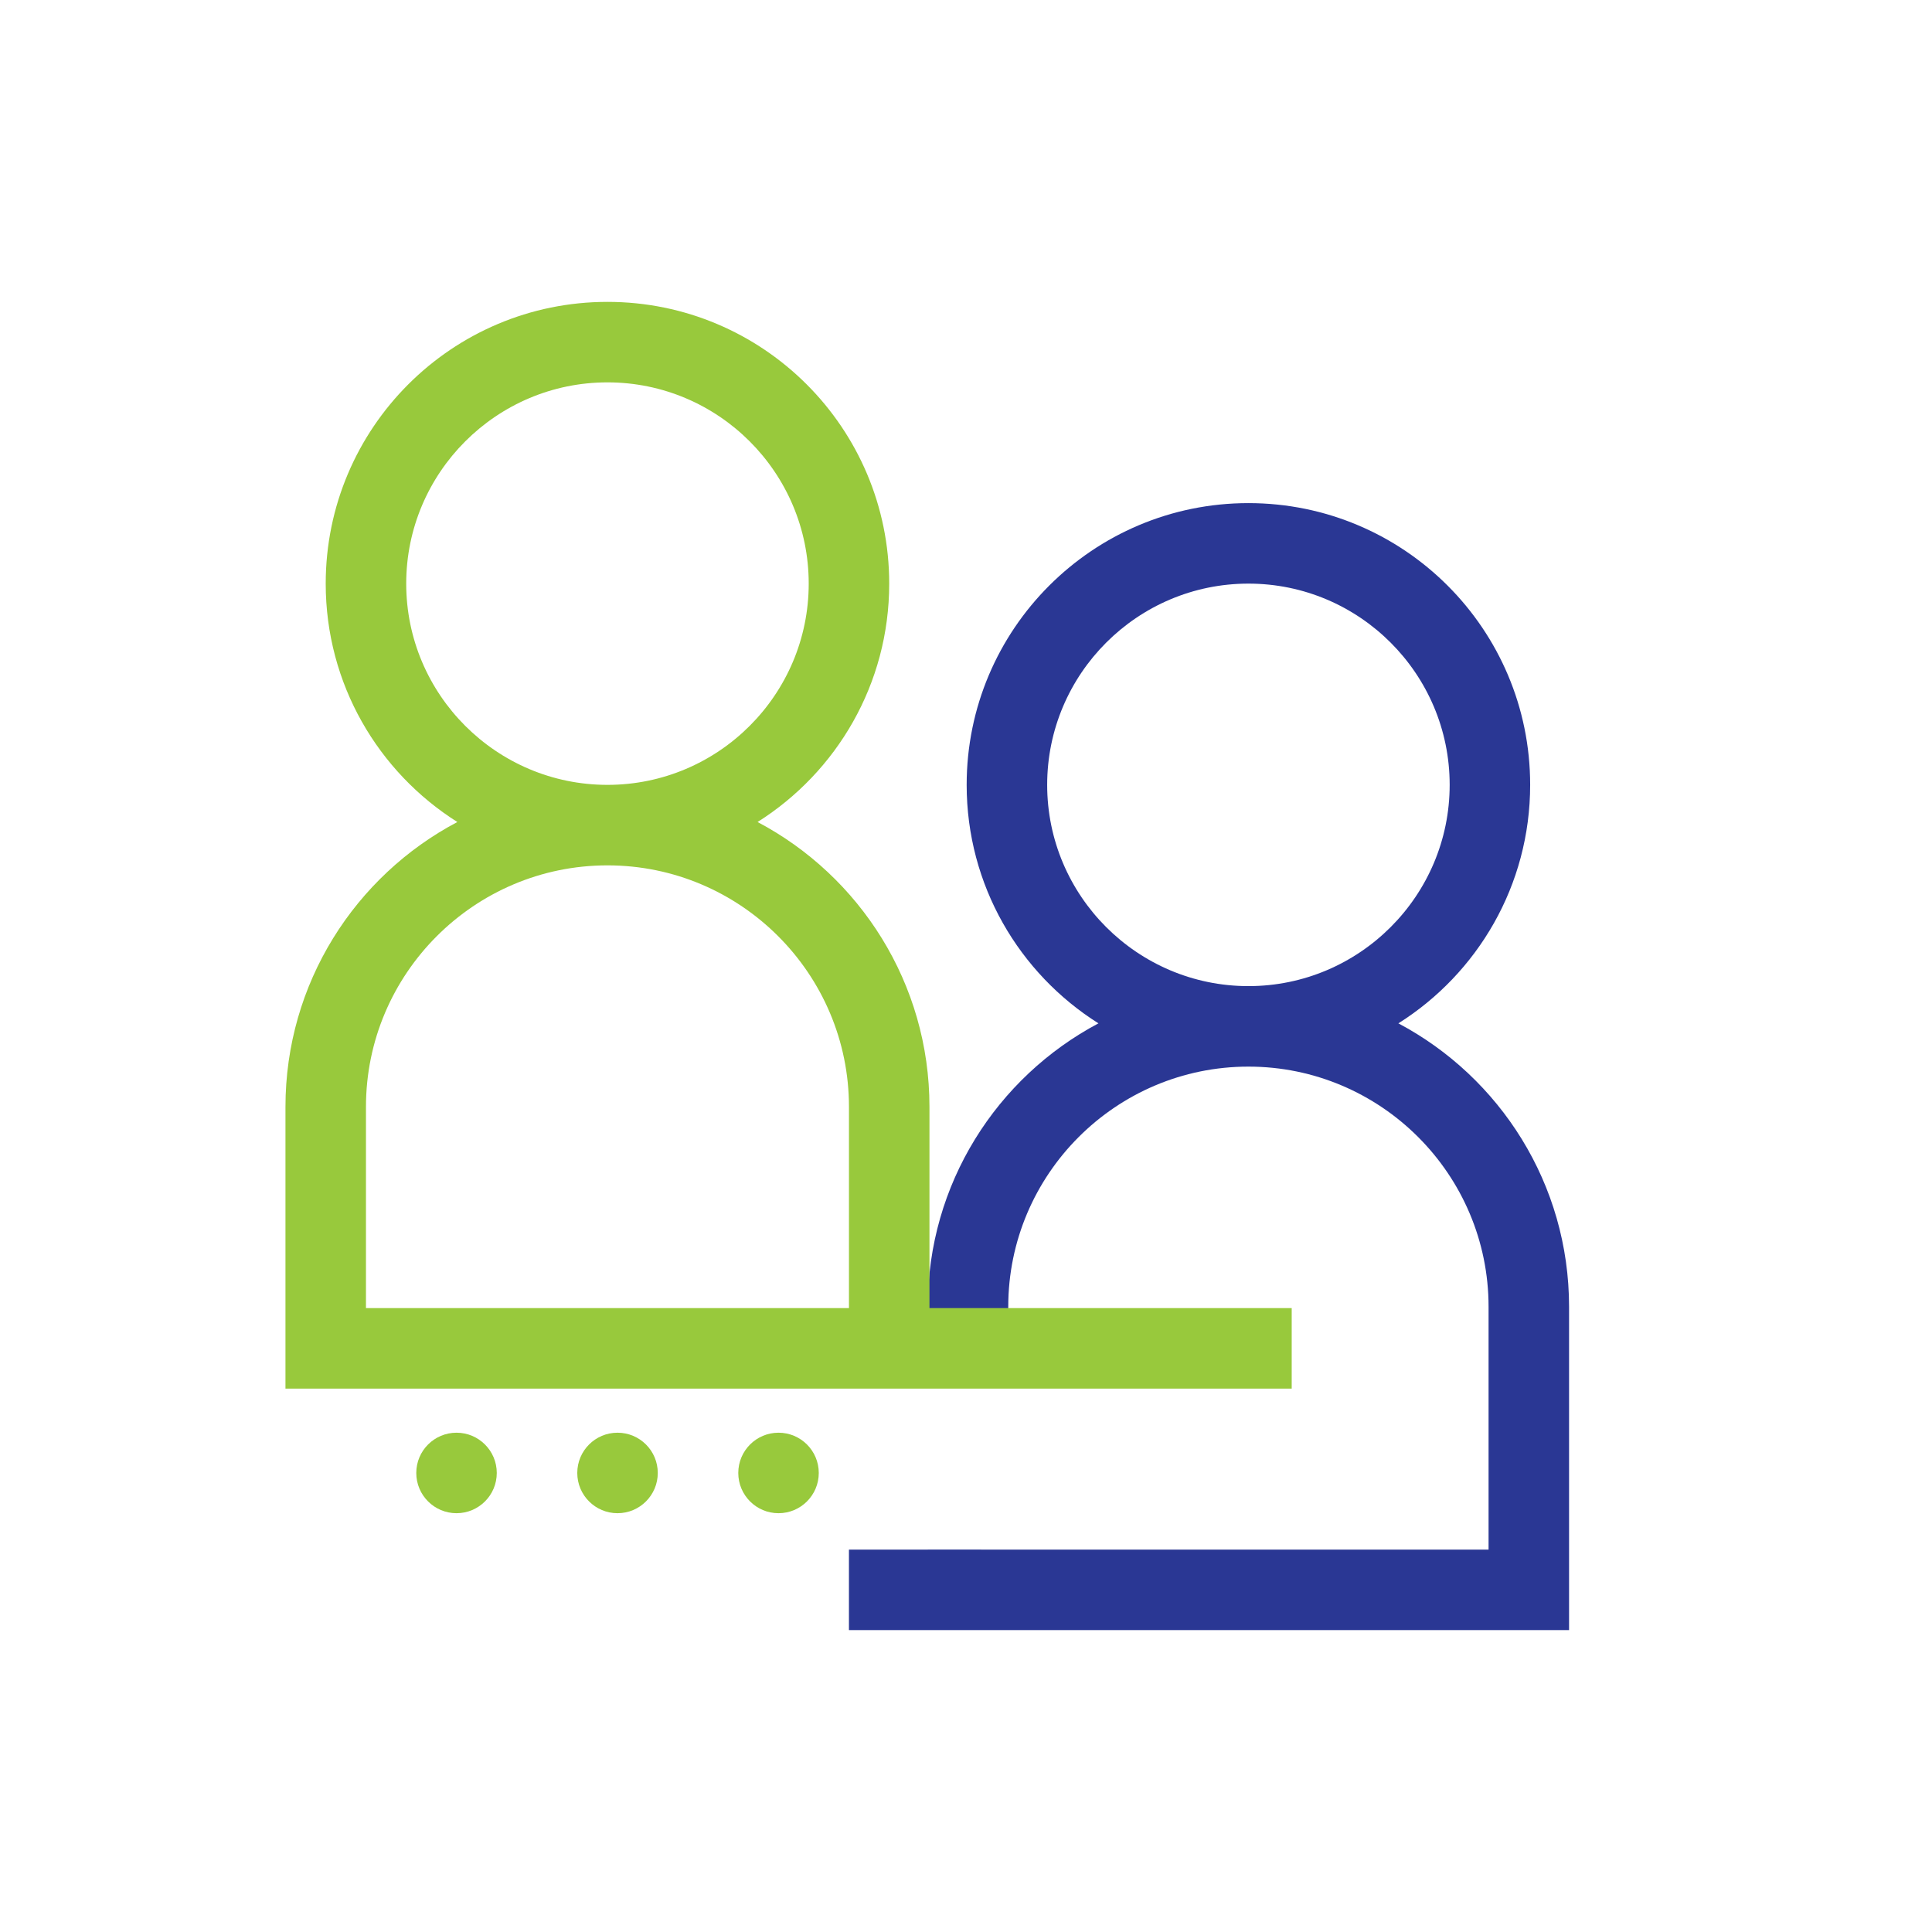
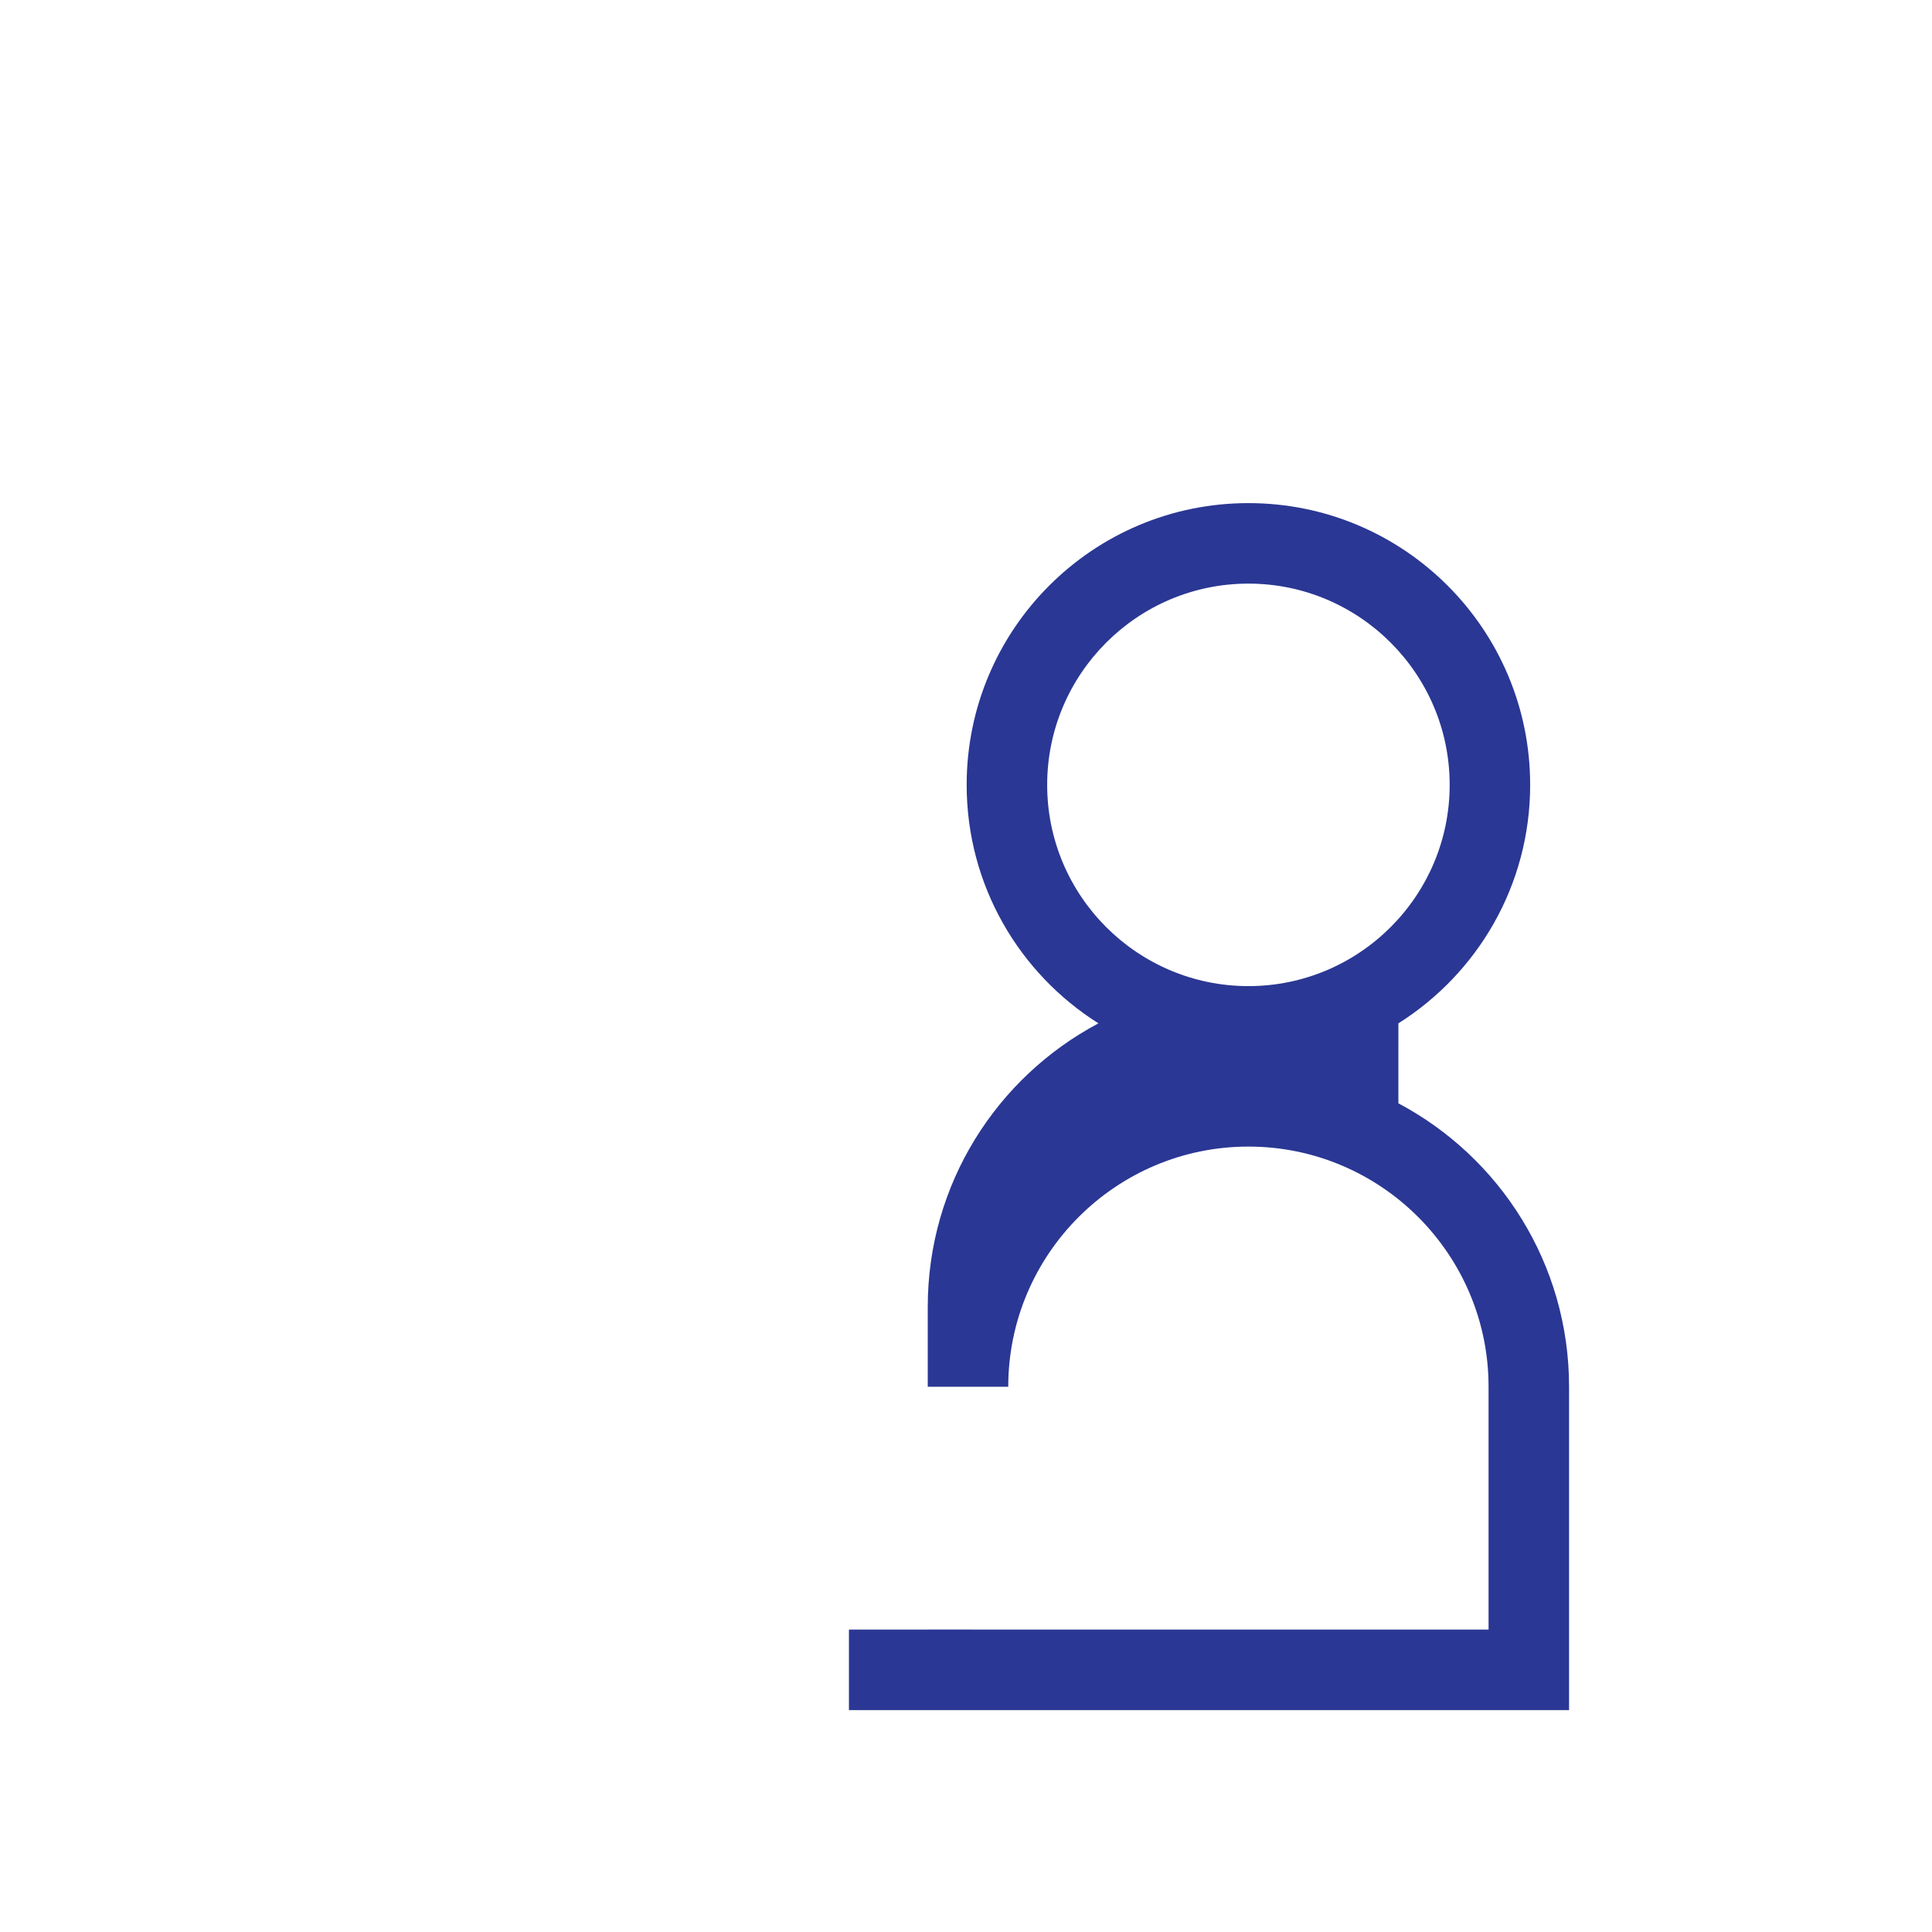
<svg xmlns="http://www.w3.org/2000/svg" id="mentor" viewBox="0 0 192 192">
-   <path d="M138.97,101.699c7.866-4.957,13.096-13.715,13.096-23.7,0-15.464-12.536-28-28-28s-28,12.536-28,28c0,9.985,5.23,18.743,13.096,23.7-10.088,5.349-16.963,15.953-16.963,28.167v7.947h8v-7.947c0-13.16,10.707-23.867,23.867-23.867s23.866,10.707,23.866,23.867v24.133h-47.942l-7.791-.007v.007h-7.832v8h71.565v-32.133c0-12.214-6.875-22.818-16.963-28.167Zm-14.903-3.7c-11.028,0-20-8.972-20-20s8.972-20,20-20,20,8.972,20,20-8.972,20-20,20Z" fill="#2a3794" />
-   <path d="M61.369,142.381c2.209,0,4,1.791,4,4s-1.791,4-4,4-4-1.791-4-4,1.791-4,4-4Zm-20,4c0,2.209,1.791,4,4,4s4-1.791,4-4c0-2.209-1.791-4-4-4s-4,1.791-4,4Zm32,0c0,2.209,1.791,4,4,4s4-1.791,4-4c0-2.209-1.791-4-4-4s-4,1.791-4,4Zm55-16.382v8H32.369v-0h-4l-0-28c0-12.284,6.926-22.946,17.082-28.309-7.858-4.959-13.082-13.712-13.082-23.69,0-15.464,12.536-28,28-28s28,12.536,28,28c0,9.979-5.224,18.732-13.082,23.69,10.156,5.363,17.082,16.025,17.082,28.309v20h36ZM60.369,77.999c11.028,0,20-8.972,20-20s-8.972-20-20-20-20,8.972-20,20,8.972,20,20,20Zm24,52v-20c0-13.234-10.766-24-24-24s-24,10.766-24,24v20h48Z" fill="#98c93c" />
+   <path d="M138.97,101.699c7.866-4.957,13.096-13.715,13.096-23.7,0-15.464-12.536-28-28-28s-28,12.536-28,28c0,9.985,5.23,18.743,13.096,23.7-10.088,5.349-16.963,15.953-16.963,28.167v7.947h8c0-13.16,10.707-23.867,23.867-23.867s23.866,10.707,23.866,23.867v24.133h-47.942l-7.791-.007v.007h-7.832v8h71.565v-32.133c0-12.214-6.875-22.818-16.963-28.167Zm-14.903-3.7c-11.028,0-20-8.972-20-20s8.972-20,20-20,20,8.972,20,20-8.972,20-20,20Z" fill="#2a3794" />
</svg>